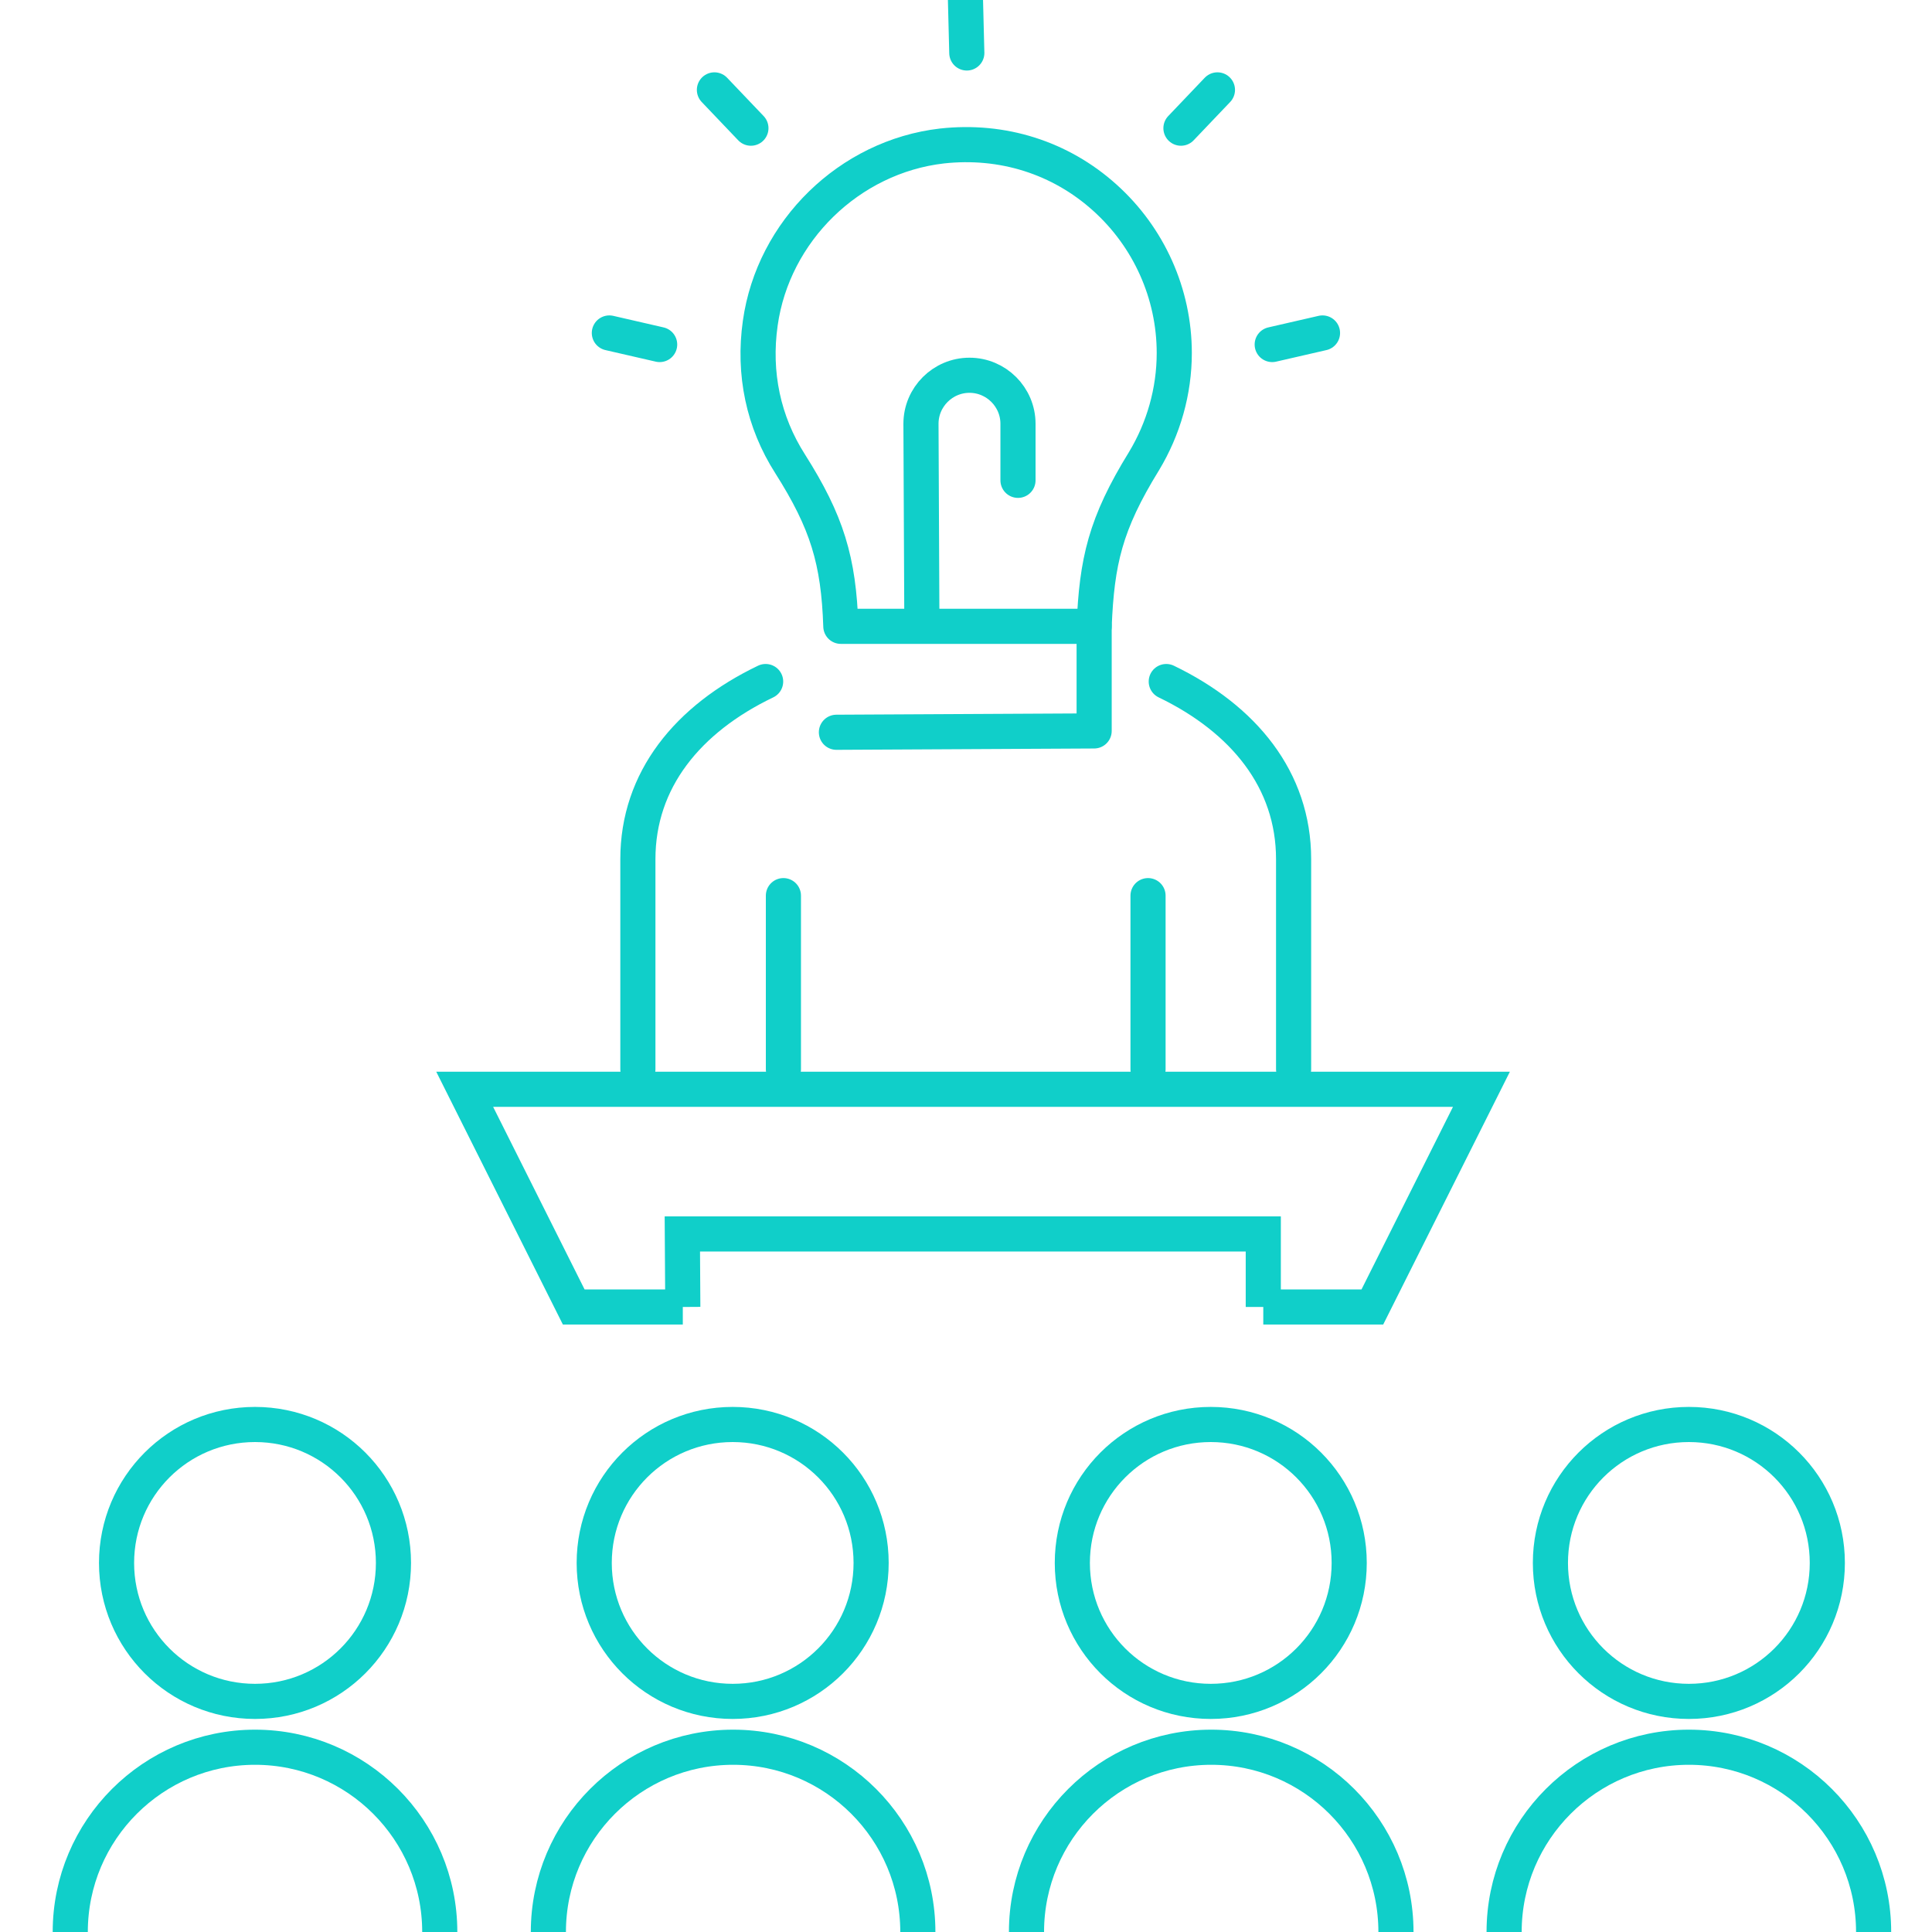
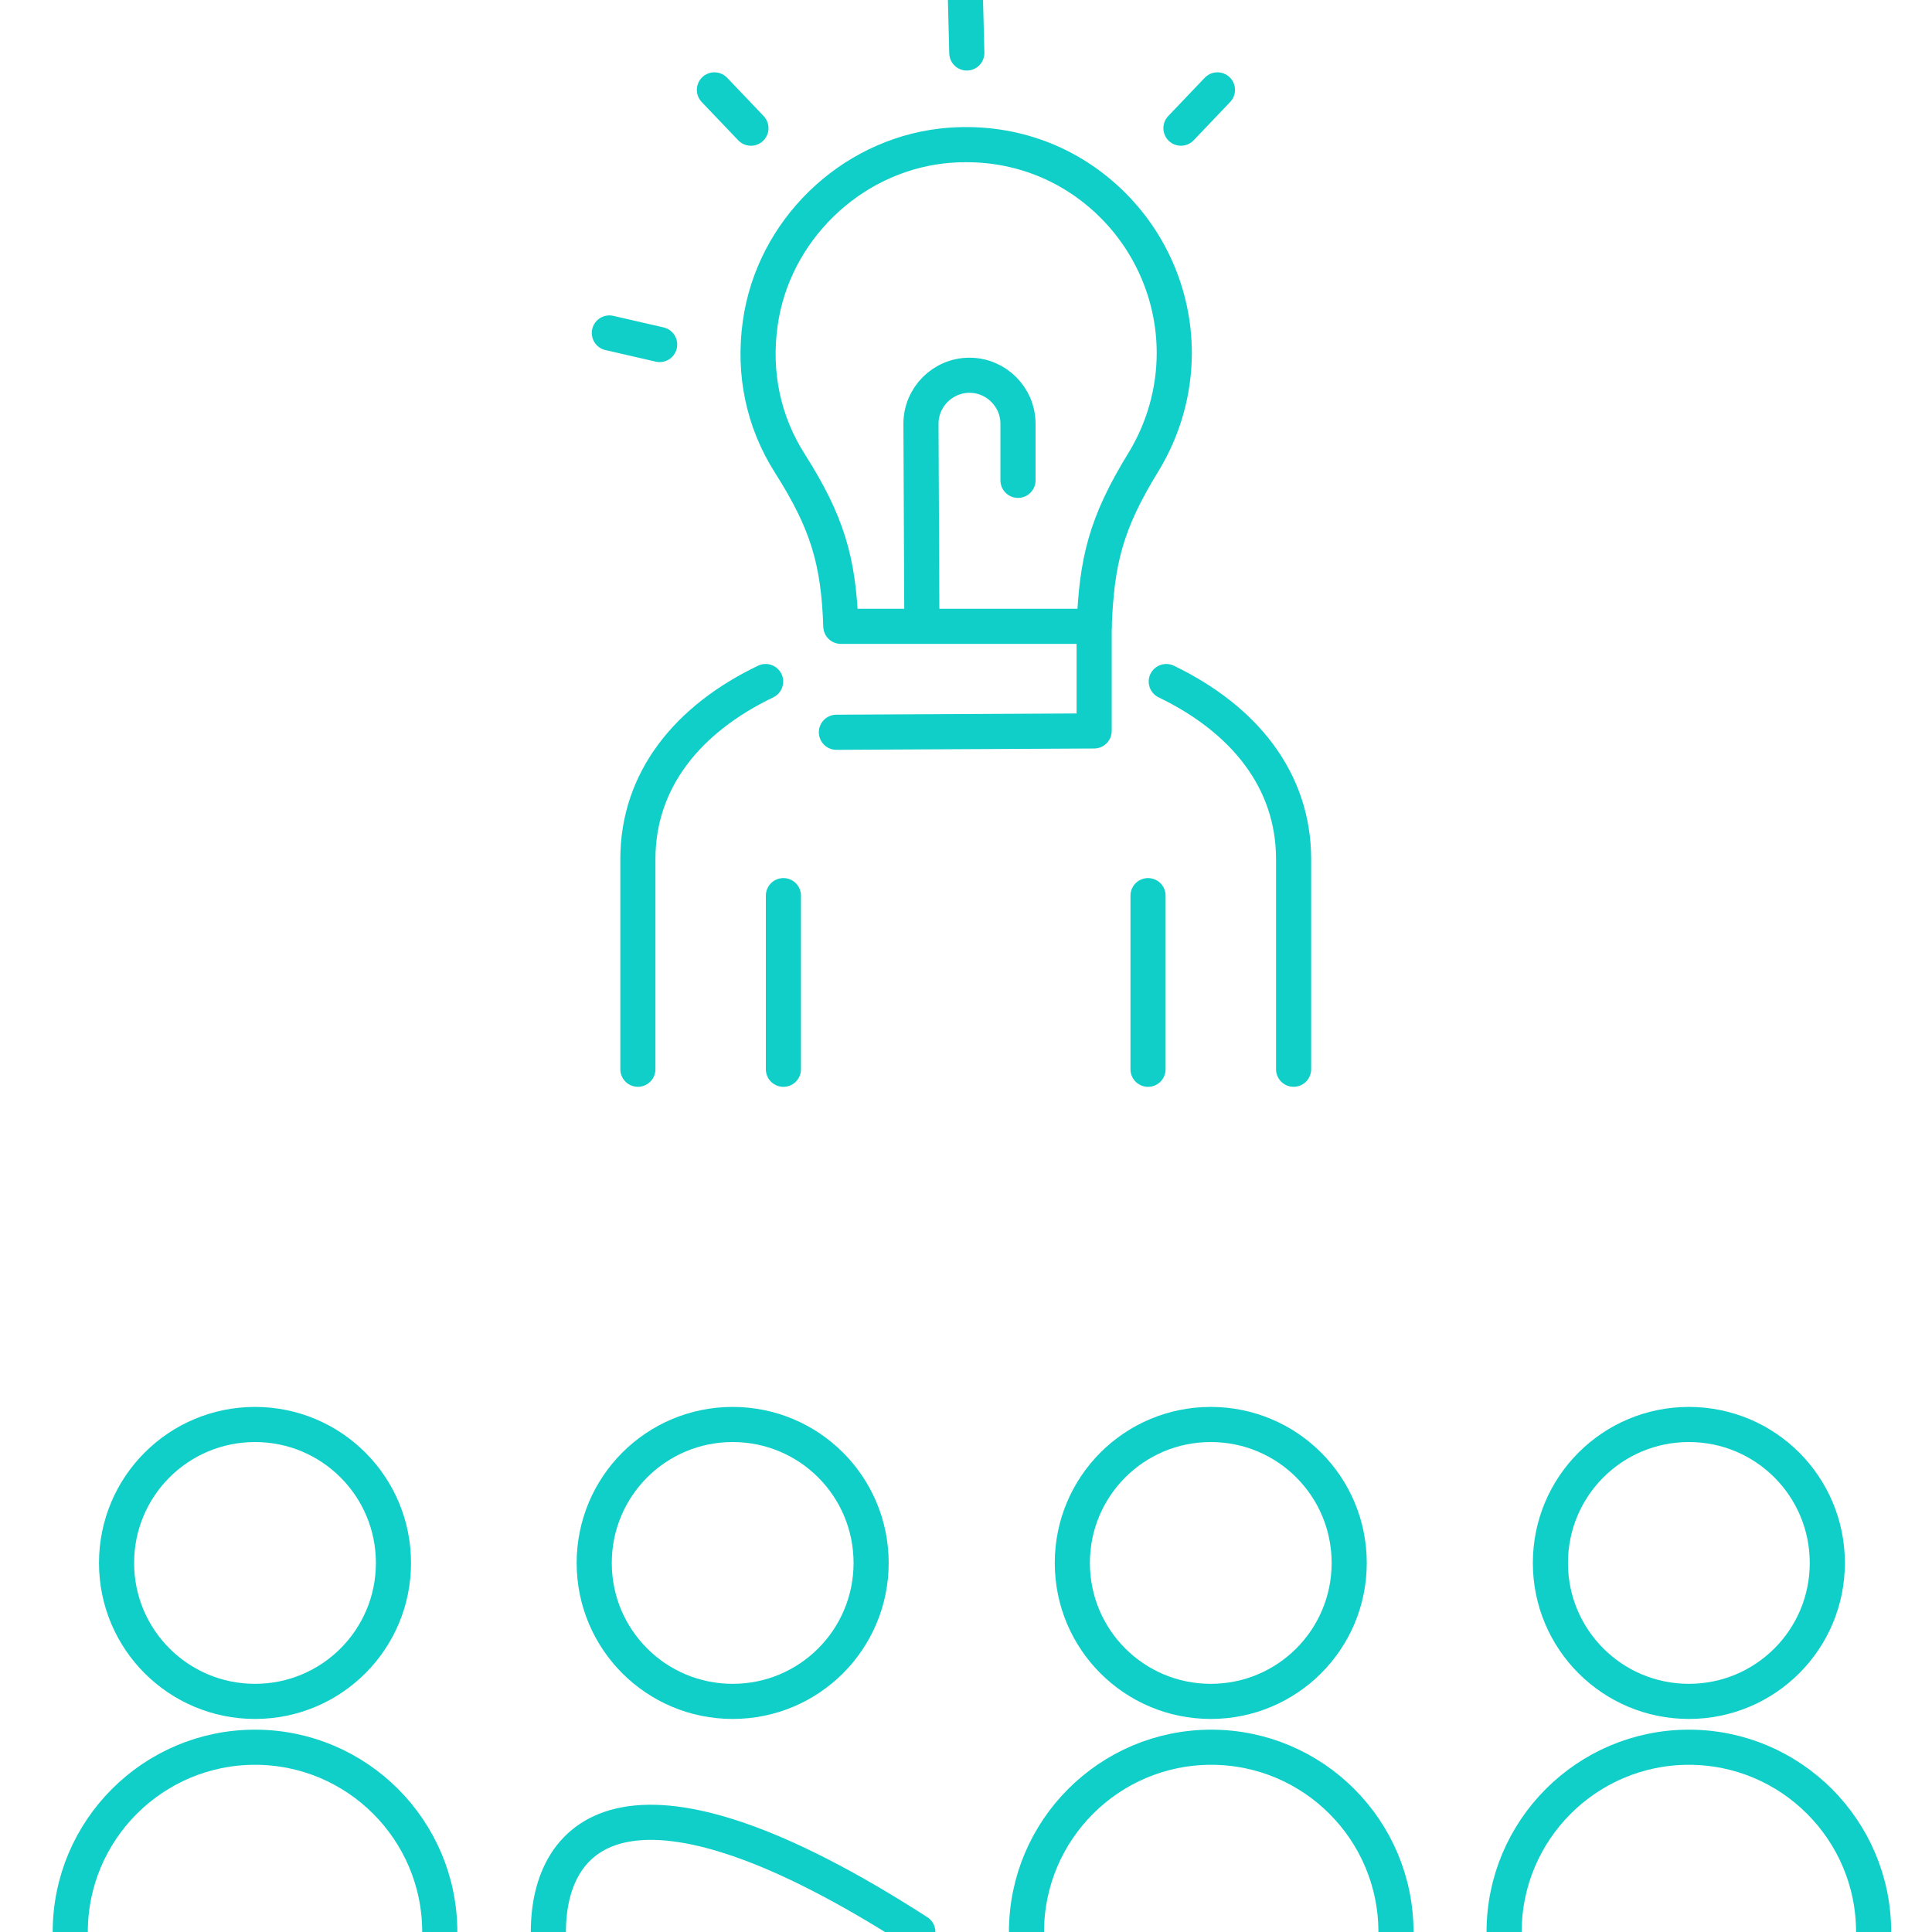
<svg xmlns="http://www.w3.org/2000/svg" width="55" height="55" viewBox="0 0 55 55" fill="none">
  <g clip-path="url(#clip0_2673_4116)">
    <path d="M32.682 25.497V30.44" stroke="#10CFC9" stroke-linecap="round" stroke-linejoin="round" />
    <path d="M22.302 25.497V30.44" stroke="#10CFC9" stroke-linecap="round" stroke-linejoin="round" />
    <path d="M21.796 19.402C19.578 20.466 18.159 22.202 18.159 24.458V30.439" stroke="#10CFC9" stroke-linecap="round" stroke-linejoin="round" />
    <path d="M36.826 30.439V24.458C36.826 22.202 35.406 20.466 33.201 19.402" stroke="#10CFC9" stroke-linecap="round" stroke-linejoin="round" />
    <path d="M23.937 17.83C23.874 15.954 23.545 14.864 22.493 13.204C21.732 12.013 21.44 10.632 21.643 9.2C22.011 6.577 24.178 4.46 26.814 4.156C28.537 3.966 30.185 4.485 31.452 5.626C32.707 6.754 33.429 8.363 33.429 10.049C33.429 11.139 33.125 12.203 32.567 13.128C31.465 14.915 31.224 15.98 31.148 17.83H23.937Z" stroke="#10CFC9" stroke-linejoin="round" />
    <path d="M23.811 20.846L31.148 20.808V17.83" stroke="#10CFC9" stroke-linecap="round" stroke-linejoin="round" />
    <path d="M26.244 17.767L26.218 12.064C26.218 11.304 26.839 10.683 27.599 10.683C28.36 10.683 28.98 11.304 28.98 12.064V13.674" stroke="#10CFC9" stroke-linecap="round" stroke-linejoin="round" />
    <path d="M33.619 3.649L34.658 2.559" stroke="#10CFC9" stroke-linecap="round" stroke-linejoin="round" />
    <path d="M27.523 1.508L27.485 -0" stroke="#10CFC9" stroke-linecap="round" stroke-linejoin="round" />
-     <path d="M36.217 9.808L37.649 9.479" stroke="#10CFC9" stroke-linecap="round" stroke-linejoin="round" />
    <path d="M21.377 3.649L20.338 2.559" stroke="#10CFC9" stroke-linecap="round" stroke-linejoin="round" />
    <path d="M18.779 9.808L17.347 9.479" stroke="#10CFC9" stroke-linecap="round" stroke-linejoin="round" />
-     <path d="M35.963 37.207V35.128H19.425L19.438 37.207M35.963 37.207H39.068L42.173 31.01H13.229L16.333 37.207C16.333 37.207 18.225 37.207 19.438 37.207" stroke="#10CFC9" stroke-miterlimit="10" />
-     <path d="M53.338 54.999C53.338 52.097 50.981 49.74 48.079 49.74C45.177 49.74 42.819 52.097 42.819 54.999M39.74 54.999C39.74 52.097 37.383 49.74 34.481 49.74C31.579 49.74 29.222 52.097 29.222 54.999M26.129 54.999C26.129 52.097 23.772 49.74 20.87 49.74C17.968 49.74 15.611 52.097 15.611 54.999M12.519 54.999C12.519 52.097 10.162 49.74 7.26 49.74C4.358 49.74 2 52.097 2 54.999M52.02 44.494C52.02 46.673 50.258 48.435 48.079 48.435C45.899 48.435 44.137 46.673 44.137 44.494C44.137 42.314 45.899 40.552 48.079 40.552C50.258 40.552 52.02 42.314 52.02 44.494ZM38.409 44.494C38.409 46.673 36.648 48.435 34.468 48.435C32.288 48.435 30.527 46.673 30.527 44.494C30.527 42.314 32.288 40.552 34.468 40.552C36.648 40.552 38.409 42.314 38.409 44.494ZM24.799 44.494C24.799 46.673 23.037 48.435 20.858 48.435C18.678 48.435 16.916 46.673 16.916 44.494C16.916 42.314 18.678 40.552 20.858 40.552C23.037 40.552 24.799 42.314 24.799 44.494ZM11.201 44.494C11.201 46.673 9.439 48.435 7.26 48.435C5.08 48.435 3.318 46.673 3.318 44.494C3.318 42.314 5.08 40.552 7.26 40.552C9.439 40.552 11.201 42.314 11.201 44.494Z" stroke="#10CFC9" stroke-linecap="round" stroke-linejoin="round" />
+     <path d="M53.338 54.999C53.338 52.097 50.981 49.74 48.079 49.74C45.177 49.74 42.819 52.097 42.819 54.999M39.74 54.999C39.74 52.097 37.383 49.74 34.481 49.74C31.579 49.74 29.222 52.097 29.222 54.999M26.129 54.999C17.968 49.74 15.611 52.097 15.611 54.999M12.519 54.999C12.519 52.097 10.162 49.74 7.26 49.74C4.358 49.74 2 52.097 2 54.999M52.02 44.494C52.02 46.673 50.258 48.435 48.079 48.435C45.899 48.435 44.137 46.673 44.137 44.494C44.137 42.314 45.899 40.552 48.079 40.552C50.258 40.552 52.02 42.314 52.02 44.494ZM38.409 44.494C38.409 46.673 36.648 48.435 34.468 48.435C32.288 48.435 30.527 46.673 30.527 44.494C30.527 42.314 32.288 40.552 34.468 40.552C36.648 40.552 38.409 42.314 38.409 44.494ZM24.799 44.494C24.799 46.673 23.037 48.435 20.858 48.435C18.678 48.435 16.916 46.673 16.916 44.494C16.916 42.314 18.678 40.552 20.858 40.552C23.037 40.552 24.799 42.314 24.799 44.494ZM11.201 44.494C11.201 46.673 9.439 48.435 7.26 48.435C5.08 48.435 3.318 46.673 3.318 44.494C3.318 42.314 5.08 40.552 7.26 40.552C9.439 40.552 11.201 42.314 11.201 44.494Z" stroke="#10CFC9" stroke-linecap="round" stroke-linejoin="round" />
  </g>
  <defs>
    <clipPath id="clip0_2673_4116">
      <rect width="55" height="55" fill="white" transform="translate(0 -0)" />
    </clipPath>
  </defs>
</svg>